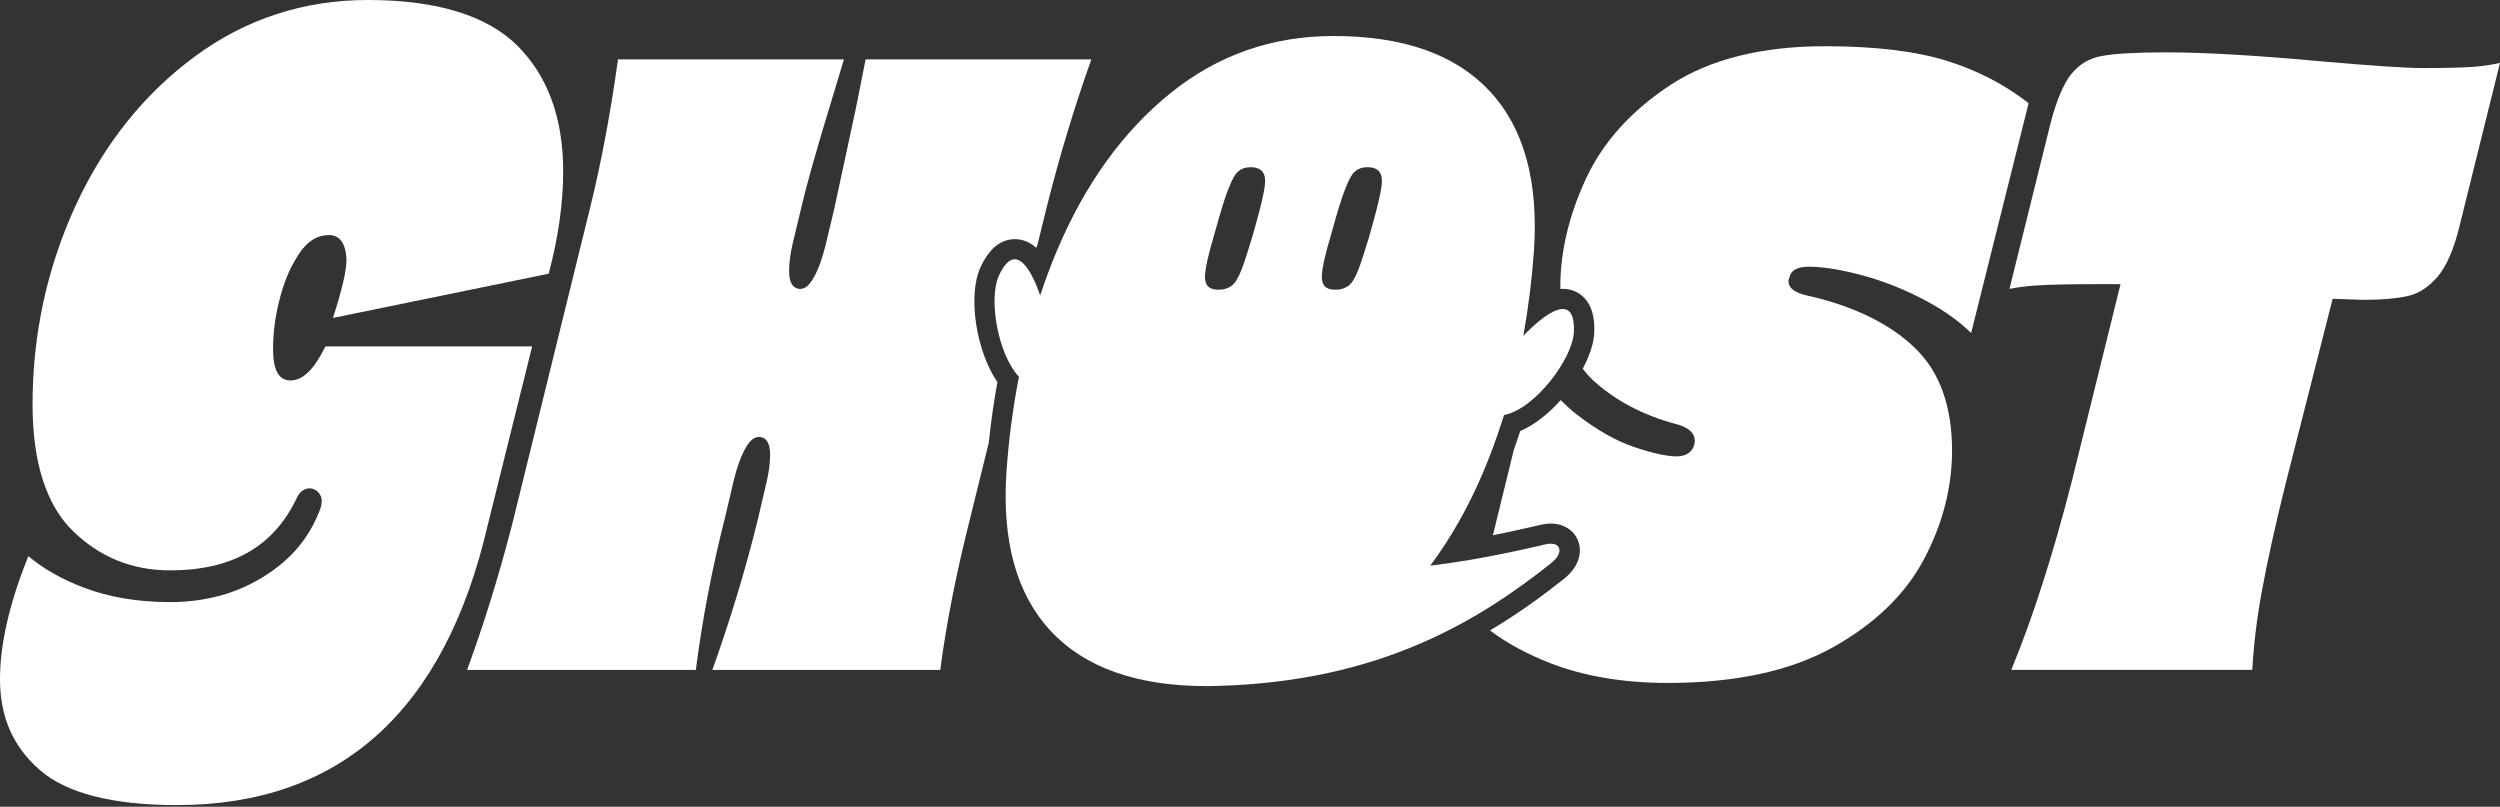
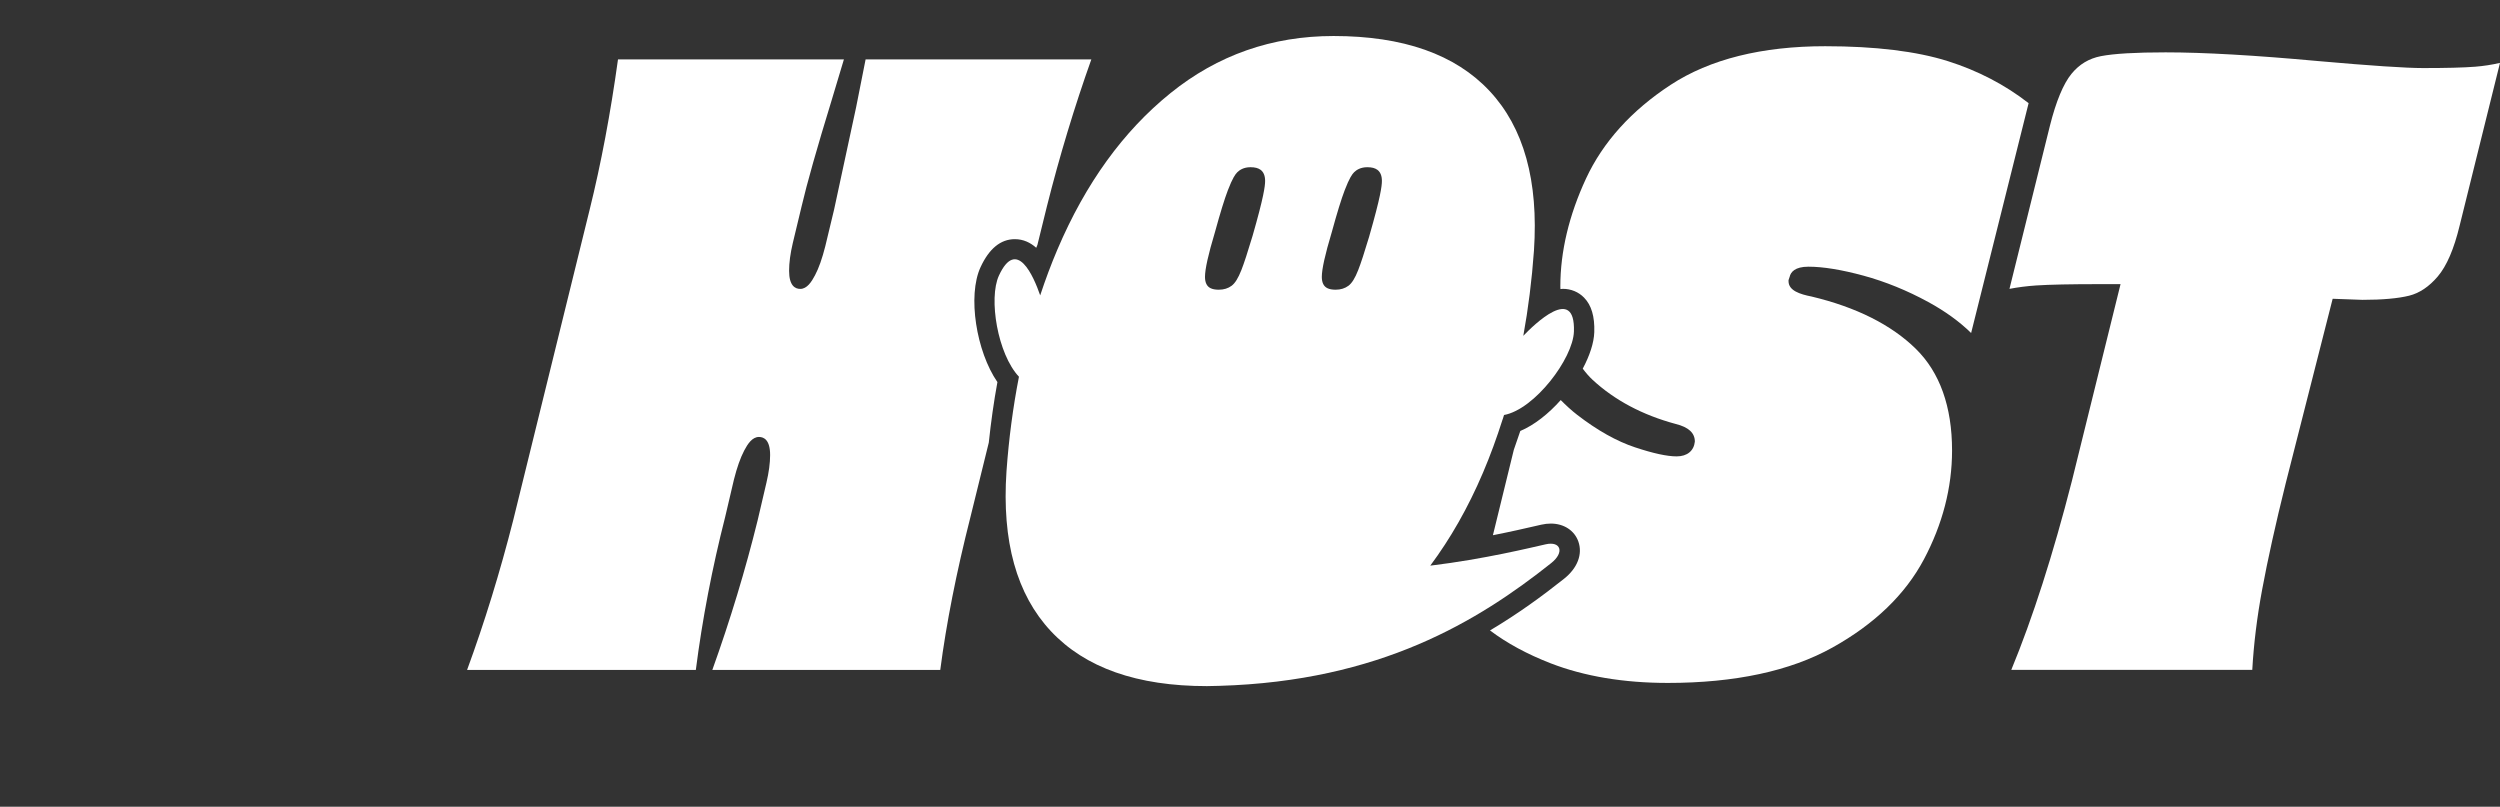
<svg xmlns="http://www.w3.org/2000/svg" width="595" height="192" viewBox="0 0 595 192" fill="none">
  <rect x="0" y="0" width="595" height="192" fill="#333333" stroke="none" />
-   <path d="M42.12 191.612C26.83 191.612 15.854 188.808 9.496 183.28C3.106 177.729 0 170.652 0 161.641C0 153.278 2.269 143.437 6.752 132.366C10.381 135.402 14.823 137.926 19.998 139.875C26.009 142.151 32.89 143.301 40.447 143.301C48.808 143.301 56.308 141.265 62.746 137.239C69.232 133.189 73.658 128.061 76.282 120.968C76.282 120.968 76.539 120.249 76.58 119.274C76.612 118.443 76.274 117.693 75.694 117.109C74.946 116.375 74.206 116.223 73.715 116.223C72.918 116.223 71.775 116.534 70.874 118.036L70.793 118.188C65.313 130.002 55.383 135.745 40.455 135.745C31.45 135.745 23.668 132.582 17.318 126.343C10.969 120.113 7.75 109.976 7.75 96.221C7.75 79.638 11.186 63.759 17.962 49.013C24.722 34.308 34.298 22.318 46.434 13.396C58.497 4.505 72.323 0 87.524 0C103.877 0 115.851 3.65 123.11 10.848C130.361 18.052 134.039 28.117 134.039 40.77C134.039 48.334 132.88 56.53 130.586 65.141L79.243 75.669C81.4 68.967 82.454 64.47 82.454 61.953C82.454 61.155 82.414 55.939 78.31 55.939C73.312 55.939 70.963 60.691 69.908 62.505C68.516 64.901 67.333 68.048 66.392 71.85C65.458 75.621 64.983 79.415 64.983 83.137C64.983 88.058 66.367 90.55 69.104 90.55C72.073 90.55 74.737 87.97 77.449 82.45H126.651L116.085 124.937C105.864 169.174 80.974 191.612 42.12 191.612Z" fill="white" />
  <path d="M478.689 159.421C483.791 147.064 488.635 131.959 493.11 114.473L504.69 67.625H499.708C492.868 67.625 487.798 67.729 484.644 67.936C482.406 68.088 480.266 68.36 478.254 68.751L487.879 29.938C489.343 24.115 491.074 19.953 493.005 17.581C494.872 15.297 497.165 13.923 500.014 13.364C503.104 12.764 508.279 12.461 515.401 12.461C524.487 12.461 536.687 13.156 551.663 14.53C564.185 15.64 572.61 16.199 576.707 16.199C582.163 16.199 586.323 16.095 589.067 15.88C591.015 15.728 593.003 15.424 594.998 14.969L585.398 53.678C584.062 59.23 582.316 63.303 580.183 65.804C578.115 68.232 575.829 69.766 573.383 70.373C570.743 71.028 567.001 71.363 562.269 71.363L555.172 71.108L543.969 115.144C541.604 124.666 539.728 133.117 538.401 140.274C537.169 146.888 536.381 153.318 536.043 159.421H478.689Z" fill="white" />
  <path d="M237.376 90.926C232.363 83.657 230.23 70.381 233.369 63.591C235.413 59.166 238.157 56.922 241.529 56.922C243.541 56.922 245.215 57.72 246.623 58.974C246.719 58.743 246.816 58.519 246.904 58.295L249.166 49.109C252.176 37.144 255.733 25.386 259.74 14.131H206.015L203.754 25.538C200.905 38.877 199.095 47.288 198.515 49.876L196.415 58.615C195.674 61.547 194.878 63.799 193.976 65.508C193.131 67.114 192.053 68.76 190.46 68.76C189.252 68.76 187.804 68.017 187.804 64.462C187.804 62.537 188.102 60.324 188.681 57.864L190.773 49.15C192.037 43.726 194.435 35.243 197.912 23.924L200.849 14.139H147.084C145.297 27.039 143.028 39.061 140.34 49.884L122.137 123.836C118.99 136.209 115.304 148.174 111.168 159.437H165.609C167.146 147.416 169.496 135.186 172.578 123.085L174.679 114.13C175.403 111.255 176.224 108.938 177.117 107.237C177.962 105.631 179.04 103.994 180.634 103.994C181.841 103.994 183.289 104.737 183.289 108.291C183.289 110.192 182.992 112.413 182.412 114.881L180.32 123.828C177.415 135.61 173.793 147.575 169.536 159.437H223.784C225.209 148.438 227.623 136.209 230.962 123.069L235.332 105.336C235.847 100.463 236.523 95.647 237.384 90.942L237.376 90.926Z" fill="white" />
  <path d="M357.63 99.824C357.743 99.473 357.856 99.121 357.96 98.77C365.227 97.436 374.385 85.342 374.594 78.904C374.964 67.553 364.994 77.362 362.547 79.927C363.73 73.416 364.583 66.667 365.082 59.661C366.193 43.047 362.676 30.378 354.516 21.655C346.356 12.933 333.979 8.571 317.377 8.571C302.73 8.571 289.79 13.108 278.564 22.174C267.33 31.241 258.373 43.638 251.677 59.35C250.164 62.896 248.804 66.555 247.565 70.301C245.972 65.692 241.964 56.466 237.747 65.58C235.228 71.028 237.441 84.288 242.511 89.664C241.103 96.877 240.097 104.377 239.542 112.205C238.423 128.82 241.948 141.489 250.108 150.211C258.268 158.934 270.645 163.295 287.247 163.295C288.237 163.295 289.219 163.271 290.193 163.231C328.466 162.113 351.804 147.831 369.202 134.004C372.397 131.464 371.488 128.732 367.867 129.547C364.35 130.33 353.365 133.053 340.449 134.619C340.433 134.619 340.417 134.619 340.409 134.619C345.213 128.173 349.406 120.816 352.947 112.509C354.693 108.411 356.238 104.17 357.622 99.808L357.63 99.824ZM298.103 56.163C296.944 60.037 296.075 62.689 295.439 64.302C294.683 66.211 293.951 67.394 293.13 68.009C292.285 68.64 291.255 68.951 290.072 68.951C289.251 68.951 288.599 68.831 288.092 68.576C287.231 68.152 286.788 67.25 286.788 65.9C286.788 64.055 287.561 60.58 289.154 55.268C290.426 50.627 291.44 47.352 292.229 45.291C293.355 42.344 294.023 41.441 294.482 40.994C295.029 40.451 296.019 39.796 297.604 39.796C298.683 39.796 299.447 39.995 300.027 40.419C300.735 40.954 301.097 41.833 301.097 43.055C301.097 44.277 300.783 46.849 298.103 56.163ZM325.907 56.163C324.748 60.037 323.879 62.689 323.243 64.302C322.495 66.211 321.755 67.394 320.934 68.009C320.089 68.64 319.059 68.951 317.876 68.951C317.055 68.951 316.403 68.831 315.896 68.576C315.035 68.152 314.592 67.25 314.592 65.9C314.592 64.055 315.365 60.58 316.958 55.268C318.23 50.627 319.244 47.352 320.032 45.291C321.159 42.344 321.827 41.441 322.278 40.994C322.825 40.451 323.815 39.796 325.4 39.796C326.479 39.796 327.243 39.995 327.822 40.419C328.531 40.954 328.893 41.833 328.893 43.055C328.893 44.277 328.579 46.849 325.899 56.163H325.907Z" fill="white" />
  <path d="M425.93 65.908C426.179 64.766 427.177 63.472 430.42 63.472C433.889 63.472 438.291 64.191 443.505 65.605C448.696 67.019 453.887 69.127 458.924 71.875C462.948 74.072 466.368 76.548 469.128 79.256L482.809 24.555C477.184 20.17 470.73 16.815 463.624 14.563C456.14 12.198 446.306 11 434.404 11C419.315 11 406.938 14.091 397.627 20.186C388.3 26.289 381.524 33.789 377.484 42.472C373.42 51.219 371.36 59.87 371.36 68.177C371.36 68.392 371.376 68.584 371.384 68.8C371.569 68.784 371.77 68.744 371.955 68.744C373.903 68.744 375.697 69.487 377.009 70.837C378.763 72.634 379.56 75.326 379.439 79.056C379.359 81.62 378.329 84.672 376.695 87.739C377.403 88.689 378.16 89.584 379.021 90.383C384.244 95.232 390.915 98.778 398.818 100.903C401.844 101.654 403.381 103.02 403.373 105.105C403.147 107.309 401.538 108.619 399.051 108.619C396.758 108.619 393.514 107.916 389.129 106.462C384.791 105.025 380.156 102.429 375.367 98.73C373.999 97.676 372.712 96.478 371.456 95.216C368.583 98.435 365.22 101.143 361.832 102.572C361.333 104.09 360.818 105.584 360.287 107.054L355.313 127.383C359.546 126.552 362.998 125.753 365.252 125.234L366.829 124.874C367.61 124.699 368.366 124.611 369.09 124.611C372.205 124.611 374.716 126.248 375.649 128.884C376.711 131.896 375.44 135.211 372.237 137.751C367.135 141.809 361.333 146.05 354.621 150.044C358.637 153.079 363.473 155.699 369.074 157.872C377.082 160.971 386.457 162.537 396.943 162.537C412.901 162.537 426.083 159.709 436.118 154.118C446.121 148.55 453.436 141.505 457.87 133.166C462.328 124.786 464.59 116.056 464.59 107.221C464.59 96.773 461.685 88.634 455.963 83.018C450.136 77.299 441.767 73.105 431.152 70.573C428.44 70.038 425.672 69.183 425.672 66.931V66.667L425.93 65.9V65.908Z" fill="white" />
</svg>